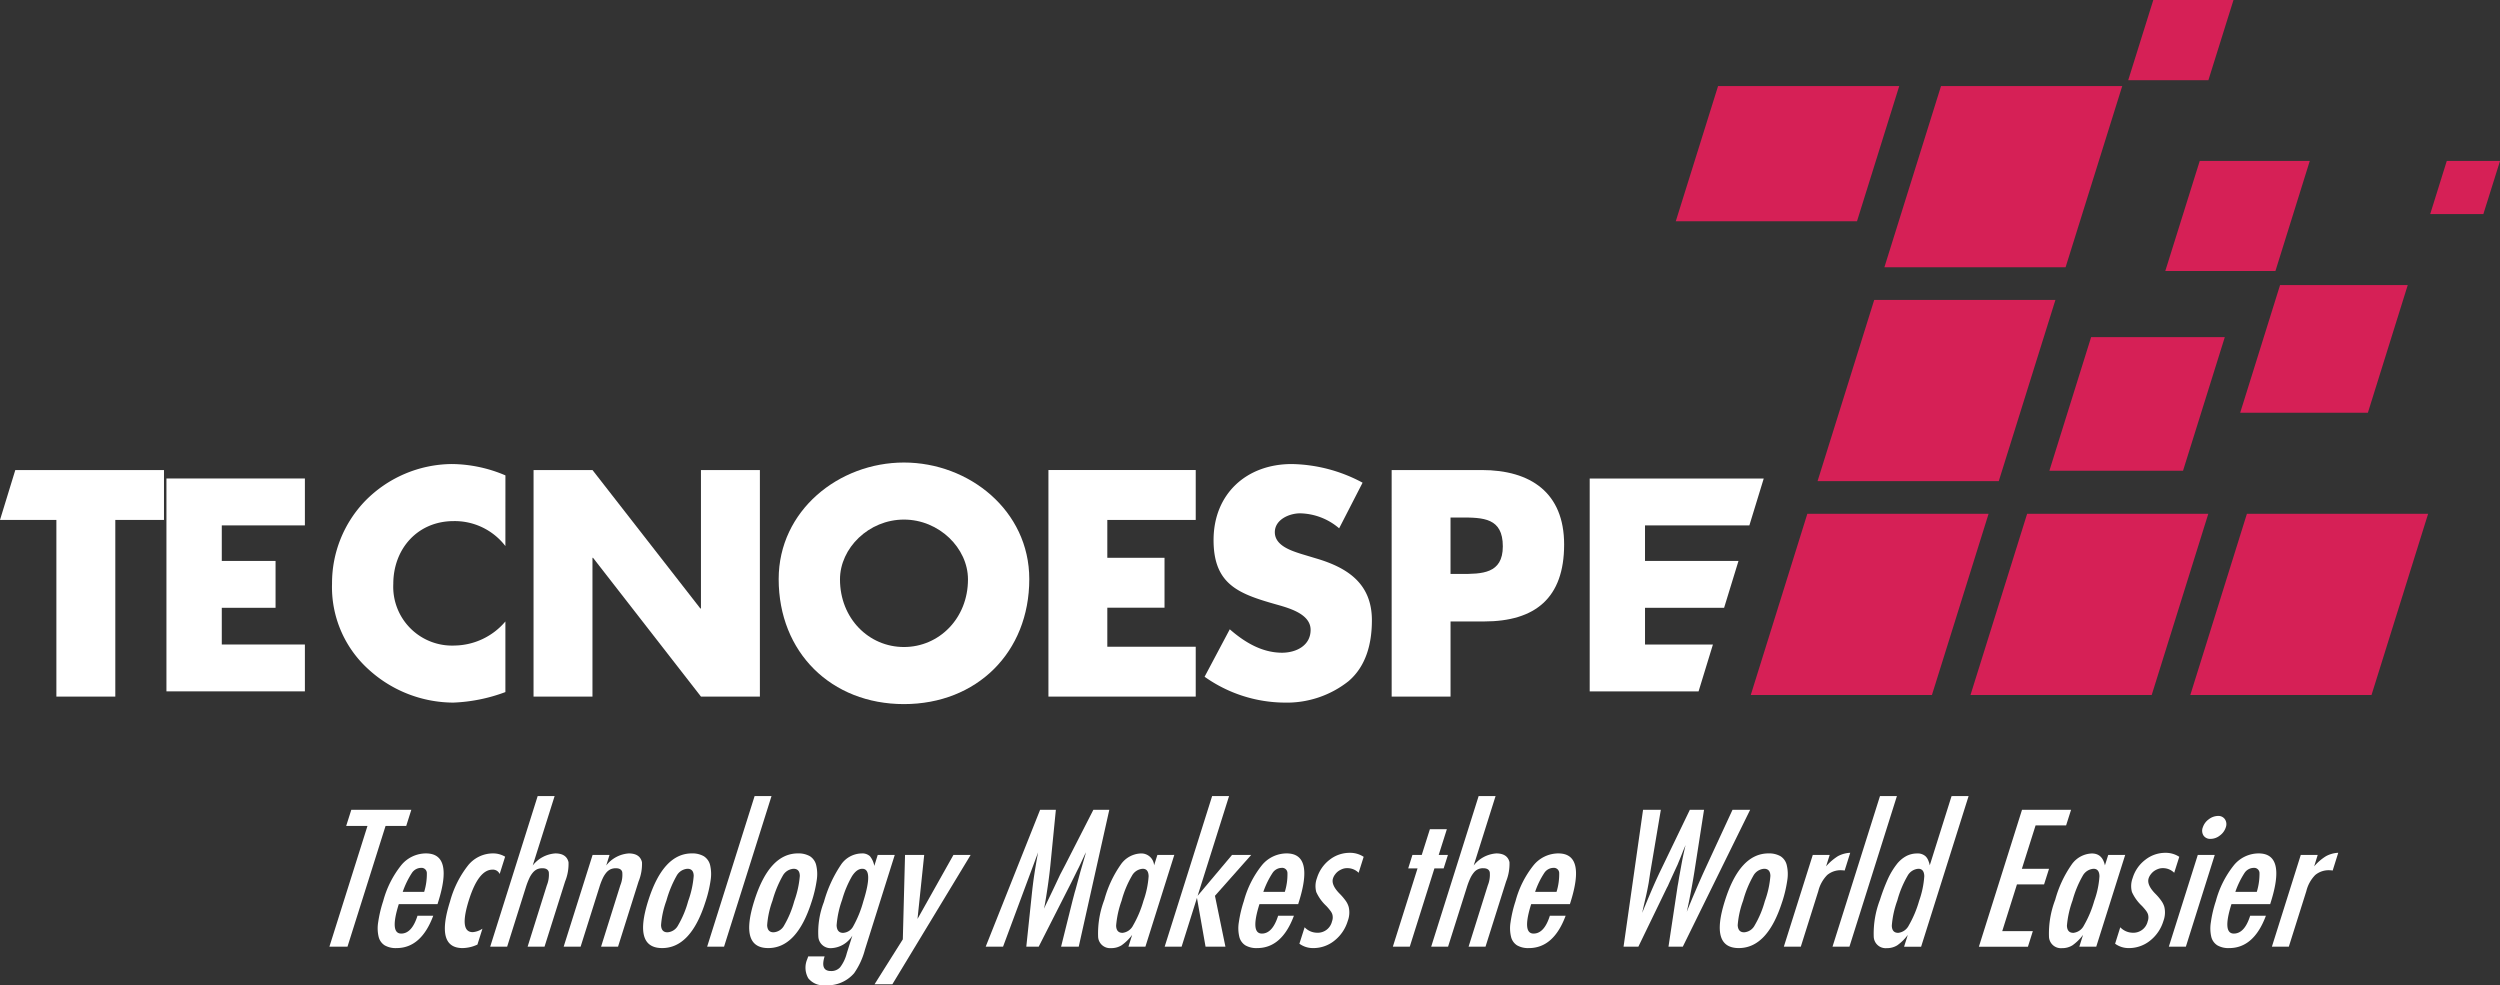
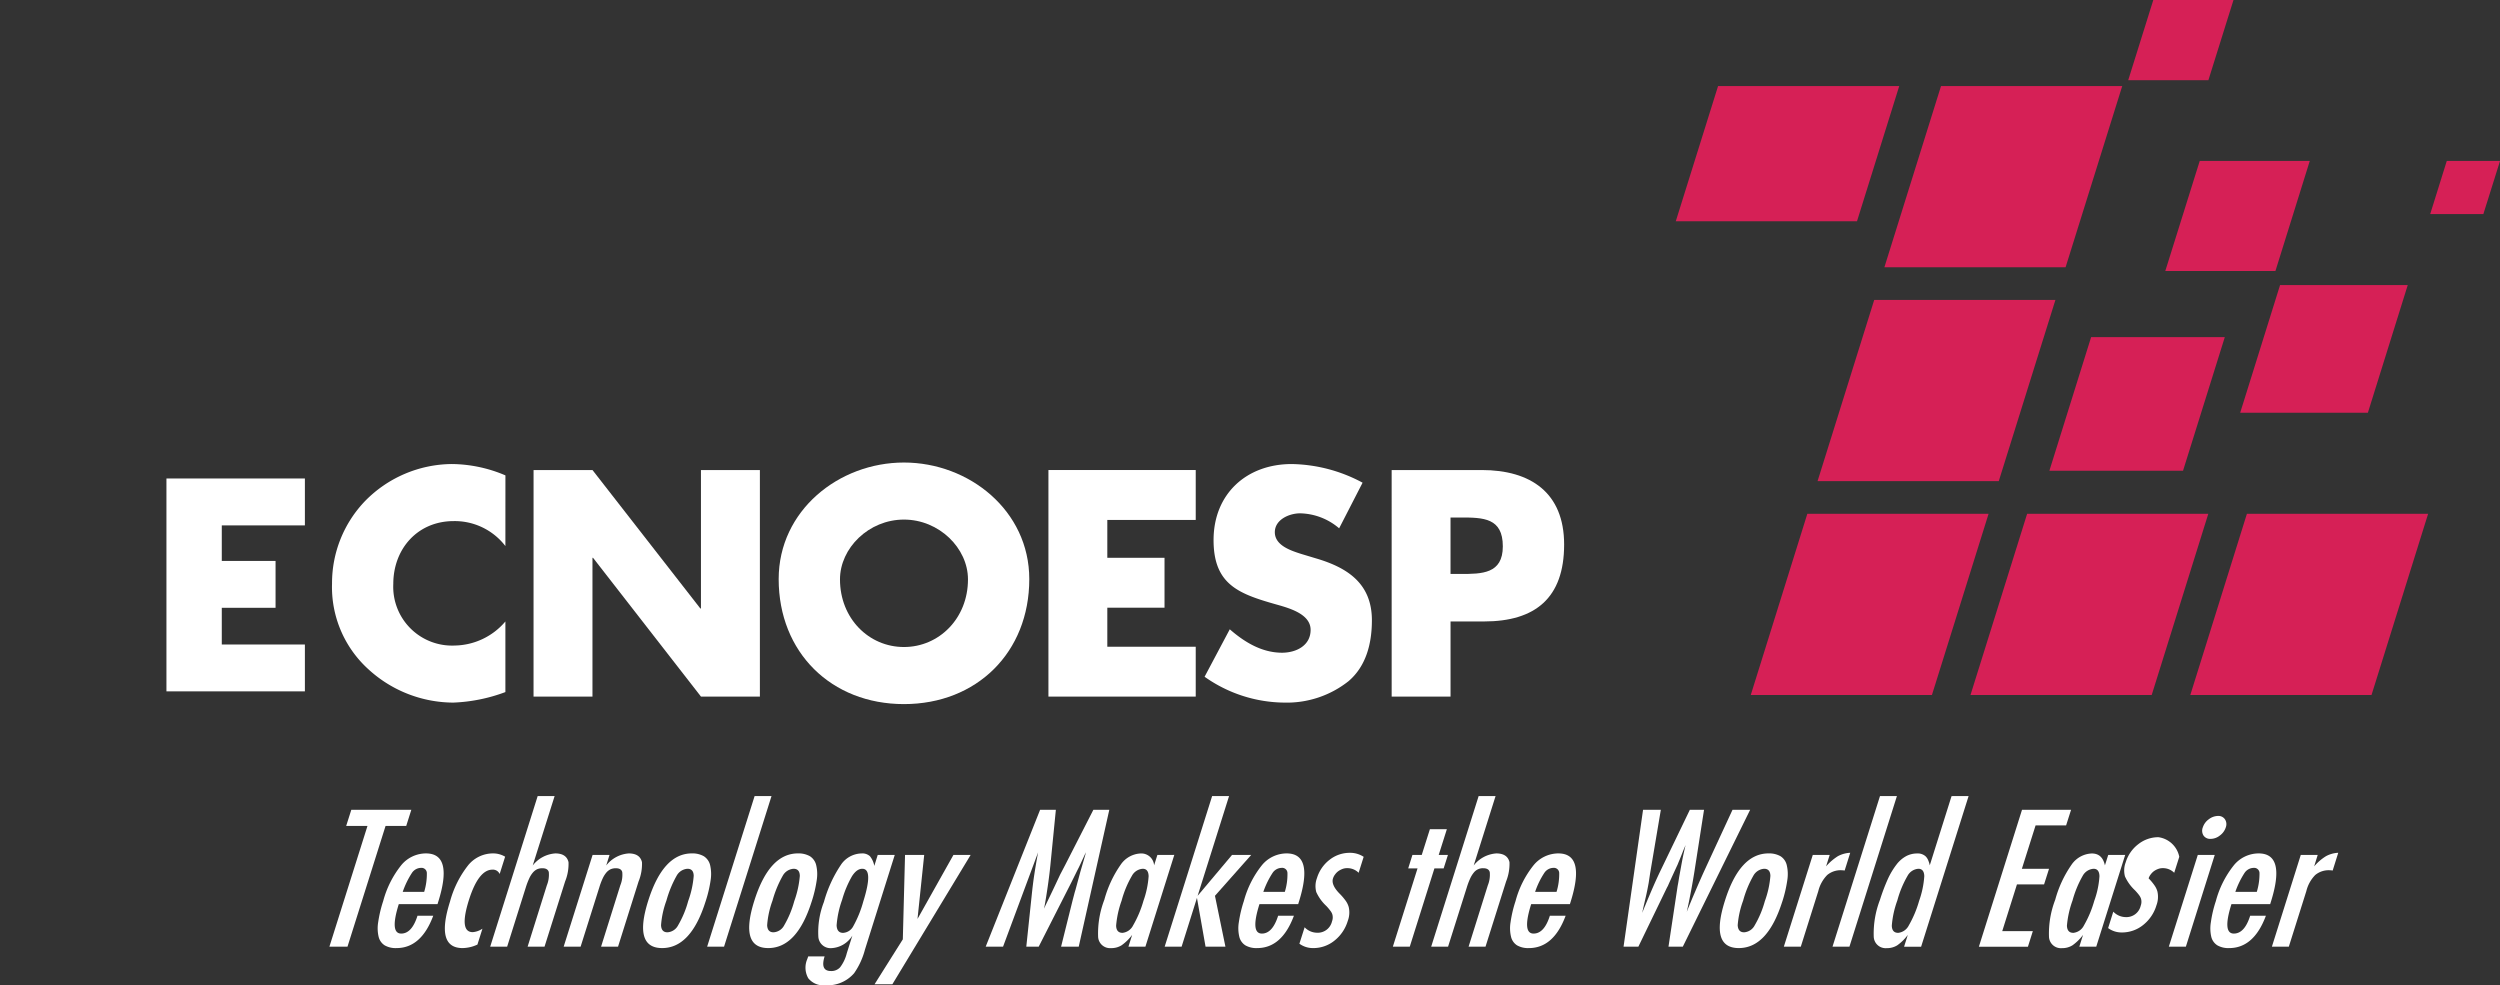
<svg xmlns="http://www.w3.org/2000/svg" width="352.125" height="138.772" viewBox="0 0 352.125 138.772">
  <rect x="0" y="0" width="352.125" height="138.772" fill="#333333" stroke="none" />
  <g id="Raggruppa_453" data-name="Raggruppa 453" transform="translate(-784 -30.895)">
    <path id="Tracciato_10" data-name="Tracciato 10" d="M2370.583,132.65H2345.06l7.978-25.523h25.523Z" transform="translate(-1295.646 -64.108)" fill="#d62056" />
    <path id="Tracciato_11" data-name="Tracciato 11" d="M2287.452,398.82H2261.93l7.978-25.518h25.523Z" transform="translate(-1221.926 -300.157)" fill="#d62056" />
    <path id="Tracciato_12" data-name="Tracciato 12" d="M2204.307,664.949H2178.79l7.968-25.521h25.529Z" transform="translate(-1148.195 -536.163)" fill="#d62056" />
    <path id="Tracciato_13" data-name="Tracciato 13" d="M2569.254,438.336H2550.43l5.878-18.818h18.83Z" transform="translate(-1477.773 -341.142)" fill="#d62056" />
    <path id="Tracciato_14" data-name="Tracciato 14" d="M2477.763,664.949H2452.24l7.978-25.521h25.517Z" transform="translate(-1390.696 -536.163)" fill="#d62056" />
    <path id="Tracciato_15" data-name="Tracciato 15" d="M2659.813,11.293H2648.52L2652.054,0h11.295Z" transform="translate(-1564.761 30.894)" fill="#d62056" />
    <path id="Tracciato_16" data-name="Tracciato 16" d="M3031.808,207.74h-7.488l2.337-7.49h7.5Z" transform="translate(-1898.027 -146.691)" fill="#d62056" />
    <path id="Tracciato_17" data-name="Tracciato 17" d="M2710.173,215.781H2694.66l4.85-15.5h15.5Z" transform="translate(-1605.678 -146.718)" fill="#d62056" />
    <path id="Tracciato_18" data-name="Tracciato 18" d="M2805.846,372.72H2787.86l5.618-17.986h17.985Z" transform="translate(-1688.33 -283.691)" fill="#d62056" />
    <path id="Tracciato_19" data-name="Tracciato 19" d="M2751.313,664.949H2725.79l7.973-25.521h25.523Z" transform="translate(-1633.285 -536.163)" fill="#d62056" />
    <path id="Tracciato_20" data-name="Tracciato 20" d="M2091.444,107.127l-5.954,19.039h25.523l5.948-19.039Z" transform="translate(-1065.455 -64.108)" fill="#d62056" />
    <g id="Raggruppa_445" data-name="Raggruppa 445">
-       <path id="Tracciato_1" data-name="Tracciato 1" d="M1986.216,608.349h-9.564v-5.17h11.138l2.027-6.6h-13.166v-5.011h14.7l2.022-6.6H1968.86v29.984h15.334Z" transform="translate(-960.951 -486.673)" fill="#fff" />
      <path id="Tracciato_2" data-name="Tracciato 2" d="M228.24,591.546v5.006h7.574v6.6H228.24v5.17h11.706v6.6h-19.5V584.938h19.5v6.608Z" transform="translate(586.998 -486.649)" fill="#fff" />
      <path id="Tracciato_3" data-name="Tracciato 3" d="M437.621,589.041a9,9,0,0,0-7.28-3.515c-5.08,0-8.508,3.9-8.508,8.845a8.284,8.284,0,0,0,8.633,8.682,9.554,9.554,0,0,0,7.155-3.39v9.944a23.422,23.422,0,0,1-7.324,1.483,17.779,17.779,0,0,1-11.976-4.7,15.611,15.611,0,0,1-5.117-12.064,16.686,16.686,0,0,1,4.7-11.674,17.287,17.287,0,0,1,12.148-5.164,19.562,19.562,0,0,1,7.574,1.6Z" transform="translate(417.563 -481.234)" fill="#fff" />
      <path id="Tracciato_4" data-name="Tracciato 4" d="M664.017,584.964h8.3l15.192,19.5h.085v-19.5h8.3V616.87h-8.3l-15.2-19.545h-.081V616.87h-8.3Z" transform="translate(195.136 -487.863)" fill="#fff" />
      <path id="Tracciato_5" data-name="Tracciato 5" d="M977.675,592.074c0,5.5,4.062,9.525,9.008,9.525s9.02-4.03,9.02-9.525c0-4.4-4.065-8.424-9.02-8.424S977.675,587.672,977.675,592.074Zm26.663-.041c0,10.329-7.406,17.606-17.656,17.606-10.234,0-17.643-7.277-17.643-17.606,0-9.65,8.464-16.419,17.643-16.419s17.656,6.769,17.656,16.419" transform="translate(-75.363 -479.572)" fill="#fff" />
      <path id="Tracciato_6" data-name="Tracciato 6" d="M1313.053,591.969V597.3h8.057v7.028h-8.057v5.5h12.453v7.022H1304.76V584.938h20.746v7.031Z" transform="translate(-373.088 -487.84)" fill="#fff" />
      <path id="Tracciato_7" data-name="Tracciato 7" d="M1517.993,586.544a8.7,8.7,0,0,0-5.5-2.111c-1.523,0-3.558.878-3.558,2.658,0,1.863,2.245,2.585,3.681,3.05l2.116.637c4.448,1.308,7.875,3.55,7.875,8.717,0,3.175-.763,6.429-3.3,8.586a14,14,0,0,1-9.054,3.01,19.669,19.669,0,0,1-11.212-3.641l3.547-6.685c2.079,1.817,4.532,3.3,7.362,3.3,1.949,0,4.024-.977,4.024-3.219,0-2.327-3.256-3.126-5.036-3.635-5.2-1.48-8.633-2.835-8.633-9.014,0-6.481,4.617-10.706,11-10.706a21.732,21.732,0,0,1,9.99,2.626Z" transform="translate(-545.375 -481.235)" fill="#fff" />
      <path id="Tracciato_8" data-name="Tracciato 8" d="M1740.175,599.6h1.4c3.006,0,5.966,0,5.966-3.887,0-4.021-2.745-4.065-5.966-4.065h-1.4Zm-8.292-14.637h12.694c6.857,0,11.6,3.173,11.6,10.488,0,7.54-4.064,10.84-11.3,10.84h-4.7v10.583h-8.292Z" transform="translate(-751.869 -487.863)" fill="#fff" />
-       <path id="Tracciato_9" data-name="Tracciato 9" d="M2.155,584.964,0,591.992H7.941V616.87h8.3V591.992h6.856v-7.028Z" transform="translate(784 -487.863)" fill="#fff" />
      <path id="Tracciato_21" data-name="Tracciato 21" d="M413.047,1007.781H421.5l-.719,2.274h-2.91l-5.362,17.006h-2.547l5.362-17.006h-3Z" transform="translate(420.435 -862.826)" fill="#fff" />
      <path id="Tracciato_22" data-name="Tracciato 22" d="M476.619,1067.483a8.586,8.586,0,0,0,.378-2.676.748.748,0,0,0-.826-.709,1.572,1.572,0,0,0-1.273.709,11.937,11.937,0,0,0-1.3,2.676Zm-.939,3.355H477.9q-1.7,4.562-5.184,4.559a3.093,3.093,0,0,1-1.652-.383,1.972,1.972,0,0,1-.855-1.2,5.227,5.227,0,0,1-.067-2.059,17.394,17.394,0,0,1,.706-2.977,13.809,13.809,0,0,1,2.55-5.065,4.524,4.524,0,0,1,3.471-1.651q3.887,0,1.724,6.845l-.093.3h-5.455q-1.3,4.143.34,4.146Q474.892,1073.35,475.68,1070.838Z" transform="translate(367.124 -910.964)" fill="#fff" />
      <path id="Tracciato_23" data-name="Tracciato 23" d="M562.112,1062.519l-.77,2.44a1.035,1.035,0,0,0-1.006-.616c-1.318,0-2.422,1.431-3.32,4.268q-1.431,4.536.535,4.536a2.858,2.858,0,0,0,1.366-.489l-.706,2.239a5.1,5.1,0,0,1-2.085.494q-3.847,0-1.779-6.542a14.22,14.22,0,0,1,2.57-5.138,4.515,4.515,0,0,1,3.466-1.655A3.327,3.327,0,0,1,562.112,1062.519Z" transform="translate(293.035 -910.959)" fill="#fff" />
      <path id="Tracciato_24" data-name="Tracciato 24" d="M616.729,990.669h2.387l-3.085,9.781a4.412,4.412,0,0,1,3.181-1.7c1.052,0,1.669.416,1.861,1.236a6.534,6.534,0,0,1-.48,2.713l-2.9,9.188H615.31l2.71-8.641a3.953,3.953,0,0,0,.277-1.861c-.093-.361-.4-.547-.9-.547a1.828,1.828,0,0,0-.739.139,1.859,1.859,0,0,0-.6.465,3.436,3.436,0,0,0-.521.832,10.308,10.308,0,0,0-.48,1.261l-2.629,8.351h-2.387Z" transform="translate(243.003 -847.651)" fill="#fff" />
      <path id="Tracciato_25" data-name="Tracciato 25" d="M705.551,1062.274h2.384l-.468,1.492a4.415,4.415,0,0,1,3.177-1.7c1.053,0,1.669.416,1.861,1.236a6.479,6.479,0,0,1-.48,2.713l-2.893,9.188h-2.39l2.71-8.641a3.873,3.873,0,0,0,.276-1.861c-.087-.361-.393-.547-.9-.547a1.838,1.838,0,0,0-.739.14,1.865,1.865,0,0,0-.6.465,3.755,3.755,0,0,0-.521.832,9.517,9.517,0,0,0-.474,1.261l-2.634,8.351h-2.387l4.076-12.928Z" transform="translate(161.918 -910.966)" fill="#fff" />
      <path id="Tracciato_26" data-name="Tracciato 26" d="M806.672,1068.773a13.345,13.345,0,0,0,.779-3.547c-.009-.674-.305-1.006-.881-1.006a1.9,1.9,0,0,0-1.529.994,15.7,15.7,0,0,0-1.433,3.489,12.622,12.622,0,0,0-.756,3.466c.029.669.329,1,.9,1a1.816,1.816,0,0,0,1.5-.983A13.9,13.9,0,0,0,806.672,1068.773Zm2.448.064q-2.063,6.559-6.123,6.553t-1.957-6.652q2.106-6.682,6.15-6.682a3.226,3.226,0,0,1,1.689.4,2.061,2.061,0,0,1,.881,1.242,5.584,5.584,0,0,1,.078,2.113,17.652,17.652,0,0,1-.718,3.03" transform="translate(74.257 -910.959)" fill="#fff" />
      <path id="Tracciato_27" data-name="Tracciato 27" d="M886.709,990.669h2.381l-6.687,21.217h-2.381Z" transform="translate(3.579 -847.651)" fill="#fff" />
      <path id="Tracciato_28" data-name="Tracciato 28" d="M938.719,1068.773a13.663,13.663,0,0,0,.782-3.547c-.012-.674-.306-1.006-.884-1.006a1.893,1.893,0,0,0-1.526.994,15.407,15.407,0,0,0-1.436,3.489,12.728,12.728,0,0,0-.756,3.466c.029.669.329,1,.9,1a1.816,1.816,0,0,0,1.5-.983A14,14,0,0,0,938.719,1068.773Zm2.451.064q-2.067,6.559-6.126,6.553t-1.957-6.652q2.1-6.682,6.15-6.682a3.237,3.237,0,0,1,1.692.4,2.065,2.065,0,0,1,.875,1.242,5.515,5.515,0,0,1,.081,2.113,17.858,17.858,0,0,1-.715,3.03" transform="translate(-42.846 -910.959)" fill="#fff" />
      <path id="Tracciato_29" data-name="Tracciato 29" d="M1010.564,1068.854q1.462-4.632-.136-4.628c-.512,0-.989.343-1.443,1.041a14.6,14.6,0,0,0-1.4,3.344,13.575,13.575,0,0,0-.771,3.582c.029.7.334,1.059.916,1.059a1.726,1.726,0,0,0,1.436-.948,15.635,15.635,0,0,0,1.4-3.449m2.038-6.583h2.4l-4.2,13.346a10.389,10.389,0,0,1-1.523,3.315,4.943,4.943,0,0,1-4.042,1.7,2.724,2.724,0,0,1-2.413-.983,3.013,3.013,0,0,1-.151-2.687l.142-.4h2.308c-.433,1.373-.139,2.065.884,2.065a1.654,1.654,0,0,0,1.3-.529,5.432,5.432,0,0,0,.939-1.983l.785-2.484a3.668,3.668,0,0,1-2.9,1.768,1.72,1.72,0,0,1-1.89-1.57,11.7,11.7,0,0,1,.779-4.92,18.015,18.015,0,0,1,2.39-5.231,3.592,3.592,0,0,1,2.919-1.614,1.574,1.574,0,0,1,1.175.39,2.981,2.981,0,0,1,.616,1.369Z" transform="translate(-104.977 -910.963)" fill="#fff" />
      <path id="Tracciato_30" data-name="Tracciato 30" d="M1092.618,1063.911h2.7l-.943,9.019,5.063-9.019h2.424l-11.028,18.22h-2.51l3.983-6.328Z" transform="translate(-181.144 -912.603)" fill="#fff" />
      <path id="Tracciato_31" data-name="Tracciato 31" d="M1234.324,1007.781h2.221l-.779,7.868c-.1.979-.224,1.968-.37,2.957s-.305,2.018-.511,3.1c.064-.146.113-.25.145-.332s.061-.133.075-.169l1.062-2.21.988-2.1.724-1.384,3.948-7.731h2.244l-4.306,19.28h-2.486l1.628-6.542c.087-.332.166-.622.227-.861s.119-.437.172-.6l.7-2.589.693-2.372a.906.906,0,0,0,.02-.105,1.1,1.1,0,0,0,.052-.22l-.183.39c-.209.456-.4.857-.555,1.2s-.3.625-.419.857l-.875,1.768-.334.657-4.277,8.415h-1.747l.765-7.269c.1-.953.215-1.925.366-2.913s.325-2.021.532-3.105l-4.937,13.287h-2.445l7.665-19.28Z" transform="translate(-303.826 -862.826)" fill="#fff" />
      <path id="Tracciato_32" data-name="Tracciato 32" d="M1369.614,1068.681a13.659,13.659,0,0,0-.785,3.553c.02.675.323,1.012.9,1.012a1.892,1.892,0,0,0,1.491-1.047,15.2,15.2,0,0,0,1.457-3.46,12.819,12.819,0,0,0,.73-3.472c-.02-.7-.293-1.046-.832-1.046a1.879,1.879,0,0,0-1.523.994,14.26,14.26,0,0,0-1.443,3.466m7.415-6.415-4.071,12.927h-2.39l.523-1.663a6.427,6.427,0,0,1-1.485,1.466,2.683,2.683,0,0,1-1.478.4,1.683,1.683,0,0,1-1.832-1.645,13.212,13.212,0,0,1,.879-5.17,15.875,15.875,0,0,1,2.305-4.94,3.6,3.6,0,0,1,2.859-1.579,1.805,1.805,0,0,1,1.844,1.675l.462-1.466Z" transform="translate(-427.623 -910.959)" fill="#fff" />
      <path id="Tracciato_33" data-name="Tracciato 33" d="M1456.087,990.669h2.385l-4.429,14.053,4.85-5.763h2.7l-5.109,5.763,1.475,7.164h-2.8l-1.21-6.868-2.163,6.868H1449.4Z" transform="translate(-501.357 -847.651)" fill="#fff" />
      <path id="Tracciato_34" data-name="Tracciato 34" d="M1547.661,1067.483a8.282,8.282,0,0,0,.372-2.676.74.74,0,0,0-.82-.709,1.572,1.572,0,0,0-1.273.709,12.032,12.032,0,0,0-1.306,2.676Zm-.939,3.355h2.224q-1.7,4.562-5.187,4.559a3.081,3.081,0,0,1-1.648-.383,1.972,1.972,0,0,1-.855-1.2,5.209,5.209,0,0,1-.07-2.059,17.426,17.426,0,0,1,.706-2.977,13.82,13.82,0,0,1,2.553-5.065,4.524,4.524,0,0,1,3.471-1.651q3.881,0,1.721,6.845l-.093.3h-5.454q-1.309,4.143.343,4.146Q1545.929,1073.35,1546.722,1070.838Z" transform="translate(-582.696 -910.964)" fill="#fff" />
      <path id="Tracciato_35" data-name="Tracciato 35" d="M1626.153,1061.854l-.709,2.248a2.235,2.235,0,0,0-1.629-.652,1.846,1.846,0,0,0-.64.111,2.855,2.855,0,0,0-.575.3,2.192,2.192,0,0,0-.465.465,1.819,1.819,0,0,0-.3.564q-.3.925.977,2.2a7.915,7.915,0,0,1,.82.971,2.809,2.809,0,0,1,.412.855,3.364,3.364,0,0,1-.134,1.977,5.57,5.57,0,0,1-1.889,2.78,4.715,4.715,0,0,1-3.013,1.035,3.229,3.229,0,0,1-1.907-.616l.738-2.315a2.427,2.427,0,0,0,1.716.768,2.061,2.061,0,0,0,2.139-1.6,1.551,1.551,0,0,0,.03-1.035,1.71,1.71,0,0,0-.286-.489,6.876,6.876,0,0,0-.535-.634,6.153,6.153,0,0,1-1.425-1.971,3.221,3.221,0,0,1,.1-1.977,5.132,5.132,0,0,1,1.767-2.562,4.576,4.576,0,0,1,2.849-.986A3.469,3.469,0,0,1,1626.153,1061.854Z" transform="translate(-650.081 -910.276)" fill="#fff" />
      <path id="Tracciato_36" data-name="Tracciato 36" d="M1738.64,1031.951h2.39l-1.146,3.617h1.3l-.605,1.9h-1.3l-3.472,11.026h-2.383l3.477-11.026h-1.314l.594-1.9h1.314Z" transform="translate(-753.241 -884.26)" fill="#fff" />
      <path id="Tracciato_37" data-name="Tracciato 37" d="M1787.746,990.669h2.385l-3.082,9.781a4.415,4.415,0,0,1,3.181-1.7c1.046,0,1.669.416,1.86,1.236a6.66,6.66,0,0,1-.477,2.713l-2.9,9.188h-2.384l2.709-8.641a3.936,3.936,0,0,0,.274-1.861c-.094-.361-.4-.547-.9-.547a1.608,1.608,0,0,0-1.337.6,3.718,3.718,0,0,0-.517.832,9.856,9.856,0,0,0-.477,1.261l-2.641,8.351h-2.378Z" transform="translate(-795.479 -847.651)" fill="#fff" />
      <path id="Tracciato_38" data-name="Tracciato 38" d="M1885.8,1067.483a8.49,8.49,0,0,0,.378-2.676.745.745,0,0,0-.826-.709,1.566,1.566,0,0,0-1.269.709,11.469,11.469,0,0,0-1.3,2.676Zm-.936,3.355h2.221c-1.128,3.041-2.861,4.559-5.181,4.559a3.121,3.121,0,0,1-1.658-.383,1.959,1.959,0,0,1-.849-1.2,5.108,5.108,0,0,1-.07-2.059,17.243,17.243,0,0,1,.7-2.977,13.728,13.728,0,0,1,2.553-5.065,4.526,4.526,0,0,1,3.472-1.651q3.881,0,1.727,6.845l-.093.3h-5.454c-.873,2.762-.756,4.146.337,4.146Q1884.072,1073.35,1884.863,1070.838Z" transform="translate(-882.564 -910.964)" fill="#fff" />
      <path id="Tracciato_39" data-name="Tracciato 39" d="M2023.185,1007.781h2.505l-1.511,8.952-.2,1.326c-.128.715-.261,1.373-.4,1.965l-.377,1.629a1.542,1.542,0,0,1-.047.227c-.023.1-.058.25-.092.413l.256-.628c.454-1.088.872-2.093,1.268-3s.791-1.768,1.169-2.541l4.018-8.342h2l-1.261,8.1c-.18,1.2-.378,2.314-.57,3.337s-.39,2-.6,2.932q.586-1.475,1.18-2.844c.389-.918.786-1.821,1.181-2.7l.593-1.288,3.49-7.542h2.483l-9.485,19.28h-2.018l1.256-8.327c.006-.035.023-.174.07-.413s.105-.587.174-1.041l.349-1.915c.03-.152.07-.375.128-.675s.14-.678.244-1.14l.186-.794c-.081.189-.144.352-.209.494s-.111.262-.146.352c-.215.546-.383.974-.511,1.274s-.2.491-.228.561l-.849,1.843c-.192.43-.343.756-.453,1.006a2.73,2.73,0,0,1-.221.448l-4.03,8.327h-2.088Z" transform="translate(-1007.761 -862.826)" fill="#fff" />
      <path id="Tracciato_40" data-name="Tracciato 40" d="M2146.6,1068.773a13.368,13.368,0,0,0,.779-3.547c-.012-.674-.309-1.006-.884-1.006a1.886,1.886,0,0,0-1.523.994,14.918,14.918,0,0,0-1.431,3.489,12.806,12.806,0,0,0-.767,3.466c.035.669.337,1,.9,1a1.81,1.81,0,0,0,1.494-.983,13.967,13.967,0,0,0,1.431-3.413m2.454.064c-1.384,4.373-3.42,6.553-6.129,6.553s-3.362-2.215-1.954-6.652q2.094-6.682,6.147-6.682a3.236,3.236,0,0,1,1.692.4,2.028,2.028,0,0,1,.872,1.242,5.466,5.466,0,0,1,.082,2.113A18.288,18.288,0,0,1,2149.057,1068.838Z" transform="translate(-1114.019 -910.959)" fill="#fff" />
      <path id="Tracciato_41" data-name="Tracciato 41" d="M2224.03,1061.587h2.384l-.512,1.614a7.516,7.516,0,0,1,1.663-1.433,4.014,4.014,0,0,1,1.739-.478l-.784,2.5a3.114,3.114,0,0,0-.419-.041,2.941,2.941,0,0,0-2.036.669,4.894,4.894,0,0,0-1.256,2.268l-2.465,7.827h-2.39Z" transform="translate(-1184.7 -910.279)" fill="#fff" />
      <path id="Tracciato_42" data-name="Tracciato 42" d="M2287.208,990.669h2.384l-6.688,21.217h-2.384Z" transform="translate(-1238.411 -847.651)" fill="#fff" />
      <path id="Tracciato_43" data-name="Tracciato 43" d="M2334.86,1005.368a13.291,13.291,0,0,0-.78,3.553c.018.675.314,1.012.9,1.012a1.9,1.9,0,0,0,1.493-1.047,15.273,15.273,0,0,0,1.455-3.46,12.851,12.851,0,0,0,.726-3.472c-.017-.7-.3-1.046-.832-1.046a1.889,1.889,0,0,0-1.524.994A14.324,14.324,0,0,0,2334.86,1005.368Zm10.036-14.7-6.687,21.217h-2.4l.523-1.663a6.468,6.468,0,0,1-1.483,1.465,2.714,2.714,0,0,1-1.484.4,1.679,1.679,0,0,1-1.831-1.64,13.206,13.206,0,0,1,.878-5.164,26.649,26.649,0,0,1,1.11-2.931,10.31,10.31,0,0,1,1.216-2.036,4.315,4.315,0,0,1,1.349-1.18,3.275,3.275,0,0,1,1.547-.384,1.652,1.652,0,0,1,1.175.375,1.61,1.61,0,0,1,.36.5,3.375,3.375,0,0,1,.256.8l3.071-9.755Z" transform="translate(-1283.619 -847.646)" fill="#fff" />
      <path id="Tracciato_44" data-name="Tracciato 44" d="M2468.747,1007.781h6.91l-.7,2.2h-4.3l-1.93,6.109h3.826l-.7,2.2h-3.82l-2.071,6.578h4.309l-.692,2.2h-6.909Z" transform="translate(-1399.946 -862.826)" fill="#fff" />
      <path id="Tracciato_45" data-name="Tracciato 45" d="M2552.91,1068.681a13.805,13.805,0,0,0-.792,3.553q.035,1.013.907,1.012a1.883,1.883,0,0,0,1.489-1.047,15,15,0,0,0,1.453-3.46,12.418,12.418,0,0,0,.733-3.472c-.017-.7-.3-1.046-.831-1.046a1.9,1.9,0,0,0-1.53.994,14.882,14.882,0,0,0-1.43,3.466Zm7.415-6.415-4.077,12.927h-2.384l.524-1.663A6.608,6.608,0,0,1,2552.9,1075a2.689,2.689,0,0,1-1.471.4,1.68,1.68,0,0,1-1.839-1.645,13.225,13.225,0,0,1,.879-5.17,15.967,15.967,0,0,1,2.3-4.94,3.621,3.621,0,0,1,2.856-1.579c.989,0,1.6.558,1.843,1.675l.465-1.466Z" transform="translate(-1476.991 -910.959)" fill="#fff" />
-       <path id="Tracciato_46" data-name="Tracciato 46" d="M2641.224,1061.854l-.714,2.248a2.234,2.234,0,0,0-1.628-.652,1.8,1.8,0,0,0-.628.111,2.6,2.6,0,0,0-.582.3,2.226,2.226,0,0,0-.466.465,1.746,1.746,0,0,0-.3.564c-.191.616.134,1.349.983,2.2a7.329,7.329,0,0,1,.815.971,2.838,2.838,0,0,1,.418.855,3.407,3.407,0,0,1-.134,1.977,5.56,5.56,0,0,1-1.89,2.78,4.735,4.735,0,0,1-3.012,1.035,3.184,3.184,0,0,1-1.9-.616l.727-2.315a2.451,2.451,0,0,0,1.721.768,2.066,2.066,0,0,0,2.14-1.6,1.556,1.556,0,0,0,.029-1.035,1.977,1.977,0,0,0-.279-.489c-.146-.192-.325-.4-.541-.634a6.142,6.142,0,0,1-1.425-1.971,3.216,3.216,0,0,1,.1-1.977,5.044,5.044,0,0,1,1.774-2.562,4.542,4.542,0,0,1,2.838-.986A3.471,3.471,0,0,1,2641.224,1061.854Z" transform="translate(-1550.273 -910.276)" fill="#fff" />
+       <path id="Tracciato_46" data-name="Tracciato 46" d="M2641.224,1061.854l-.714,2.248a2.234,2.234,0,0,0-1.628-.652,1.8,1.8,0,0,0-.628.111,2.6,2.6,0,0,0-.582.3,2.226,2.226,0,0,0-.466.465,1.746,1.746,0,0,0-.3.564a7.329,7.329,0,0,1,.815.971,2.838,2.838,0,0,1,.418.855,3.407,3.407,0,0,1-.134,1.977,5.56,5.56,0,0,1-1.89,2.78,4.735,4.735,0,0,1-3.012,1.035,3.184,3.184,0,0,1-1.9-.616l.727-2.315a2.451,2.451,0,0,0,1.721.768,2.066,2.066,0,0,0,2.14-1.6,1.556,1.556,0,0,0,.029-1.035,1.977,1.977,0,0,0-.279-.489c-.146-.192-.325-.4-.541-.634a6.142,6.142,0,0,1-1.425-1.971,3.216,3.216,0,0,1,.1-1.977,5.044,5.044,0,0,1,1.774-2.562,4.542,4.542,0,0,1,2.838-.986A3.471,3.471,0,0,1,2641.224,1061.854Z" transform="translate(-1550.273 -910.276)" fill="#fff" />
      <path id="Tracciato_47" data-name="Tracciato 47" d="M2706,1015.411a1.113,1.113,0,0,1,.976.474,1.261,1.261,0,0,1,.117,1.14,2.27,2.27,0,0,1-.838,1.146,2.1,2.1,0,0,1-1.3.471,1.123,1.123,0,0,1-1-.471,1.274,1.274,0,0,1-.094-1.16,2.268,2.268,0,0,1,.832-1.125A2.2,2.2,0,0,1,2706,1015.411Zm-2.849,5.489h2.389l-4.07,12.928h-2.4Z" transform="translate(-1609.591 -869.592)" fill="#fff" />
      <path id="Tracciato_48" data-name="Tracciato 48" d="M2757.286,1067.483a8.711,8.711,0,0,0,.384-2.676.751.751,0,0,0-.825-.709,1.59,1.59,0,0,0-1.28.709,12.235,12.235,0,0,0-1.3,2.676Zm-.93,3.355h2.216q-1.7,4.562-5.181,4.559a3.1,3.1,0,0,1-1.651-.383,1.976,1.976,0,0,1-.861-1.2,5.254,5.254,0,0,1-.058-2.059,16.6,16.6,0,0,1,.7-2.977,13.719,13.719,0,0,1,2.552-5.065,4.517,4.517,0,0,1,3.472-1.651q3.88,0,1.721,6.845l-.093.3h-5.455c-.872,2.762-.756,4.146.337,4.146Q2755.568,1073.35,2756.356,1070.838Z" transform="translate(-1655.419 -910.964)" fill="#fff" />
      <path id="Tracciato_49" data-name="Tracciato 49" d="M2831.383,1061.587h2.385l-.5,1.614a7.044,7.044,0,0,1,1.664-1.433,3.955,3.955,0,0,1,1.728-.478l-.785,2.5a2.9,2.9,0,0,0-.407-.041,2.963,2.963,0,0,0-2.047.669,4.871,4.871,0,0,0-1.255,2.268l-2.467,7.827h-2.384Z" transform="translate(-1723.318 -910.279)" fill="#fff" />
    </g>
    <rect id="Rettangolo_1" data-name="Rettangolo 1" width="352.125" height="138.772" transform="translate(784 30.895)" fill="none" />
  </g>
</svg>